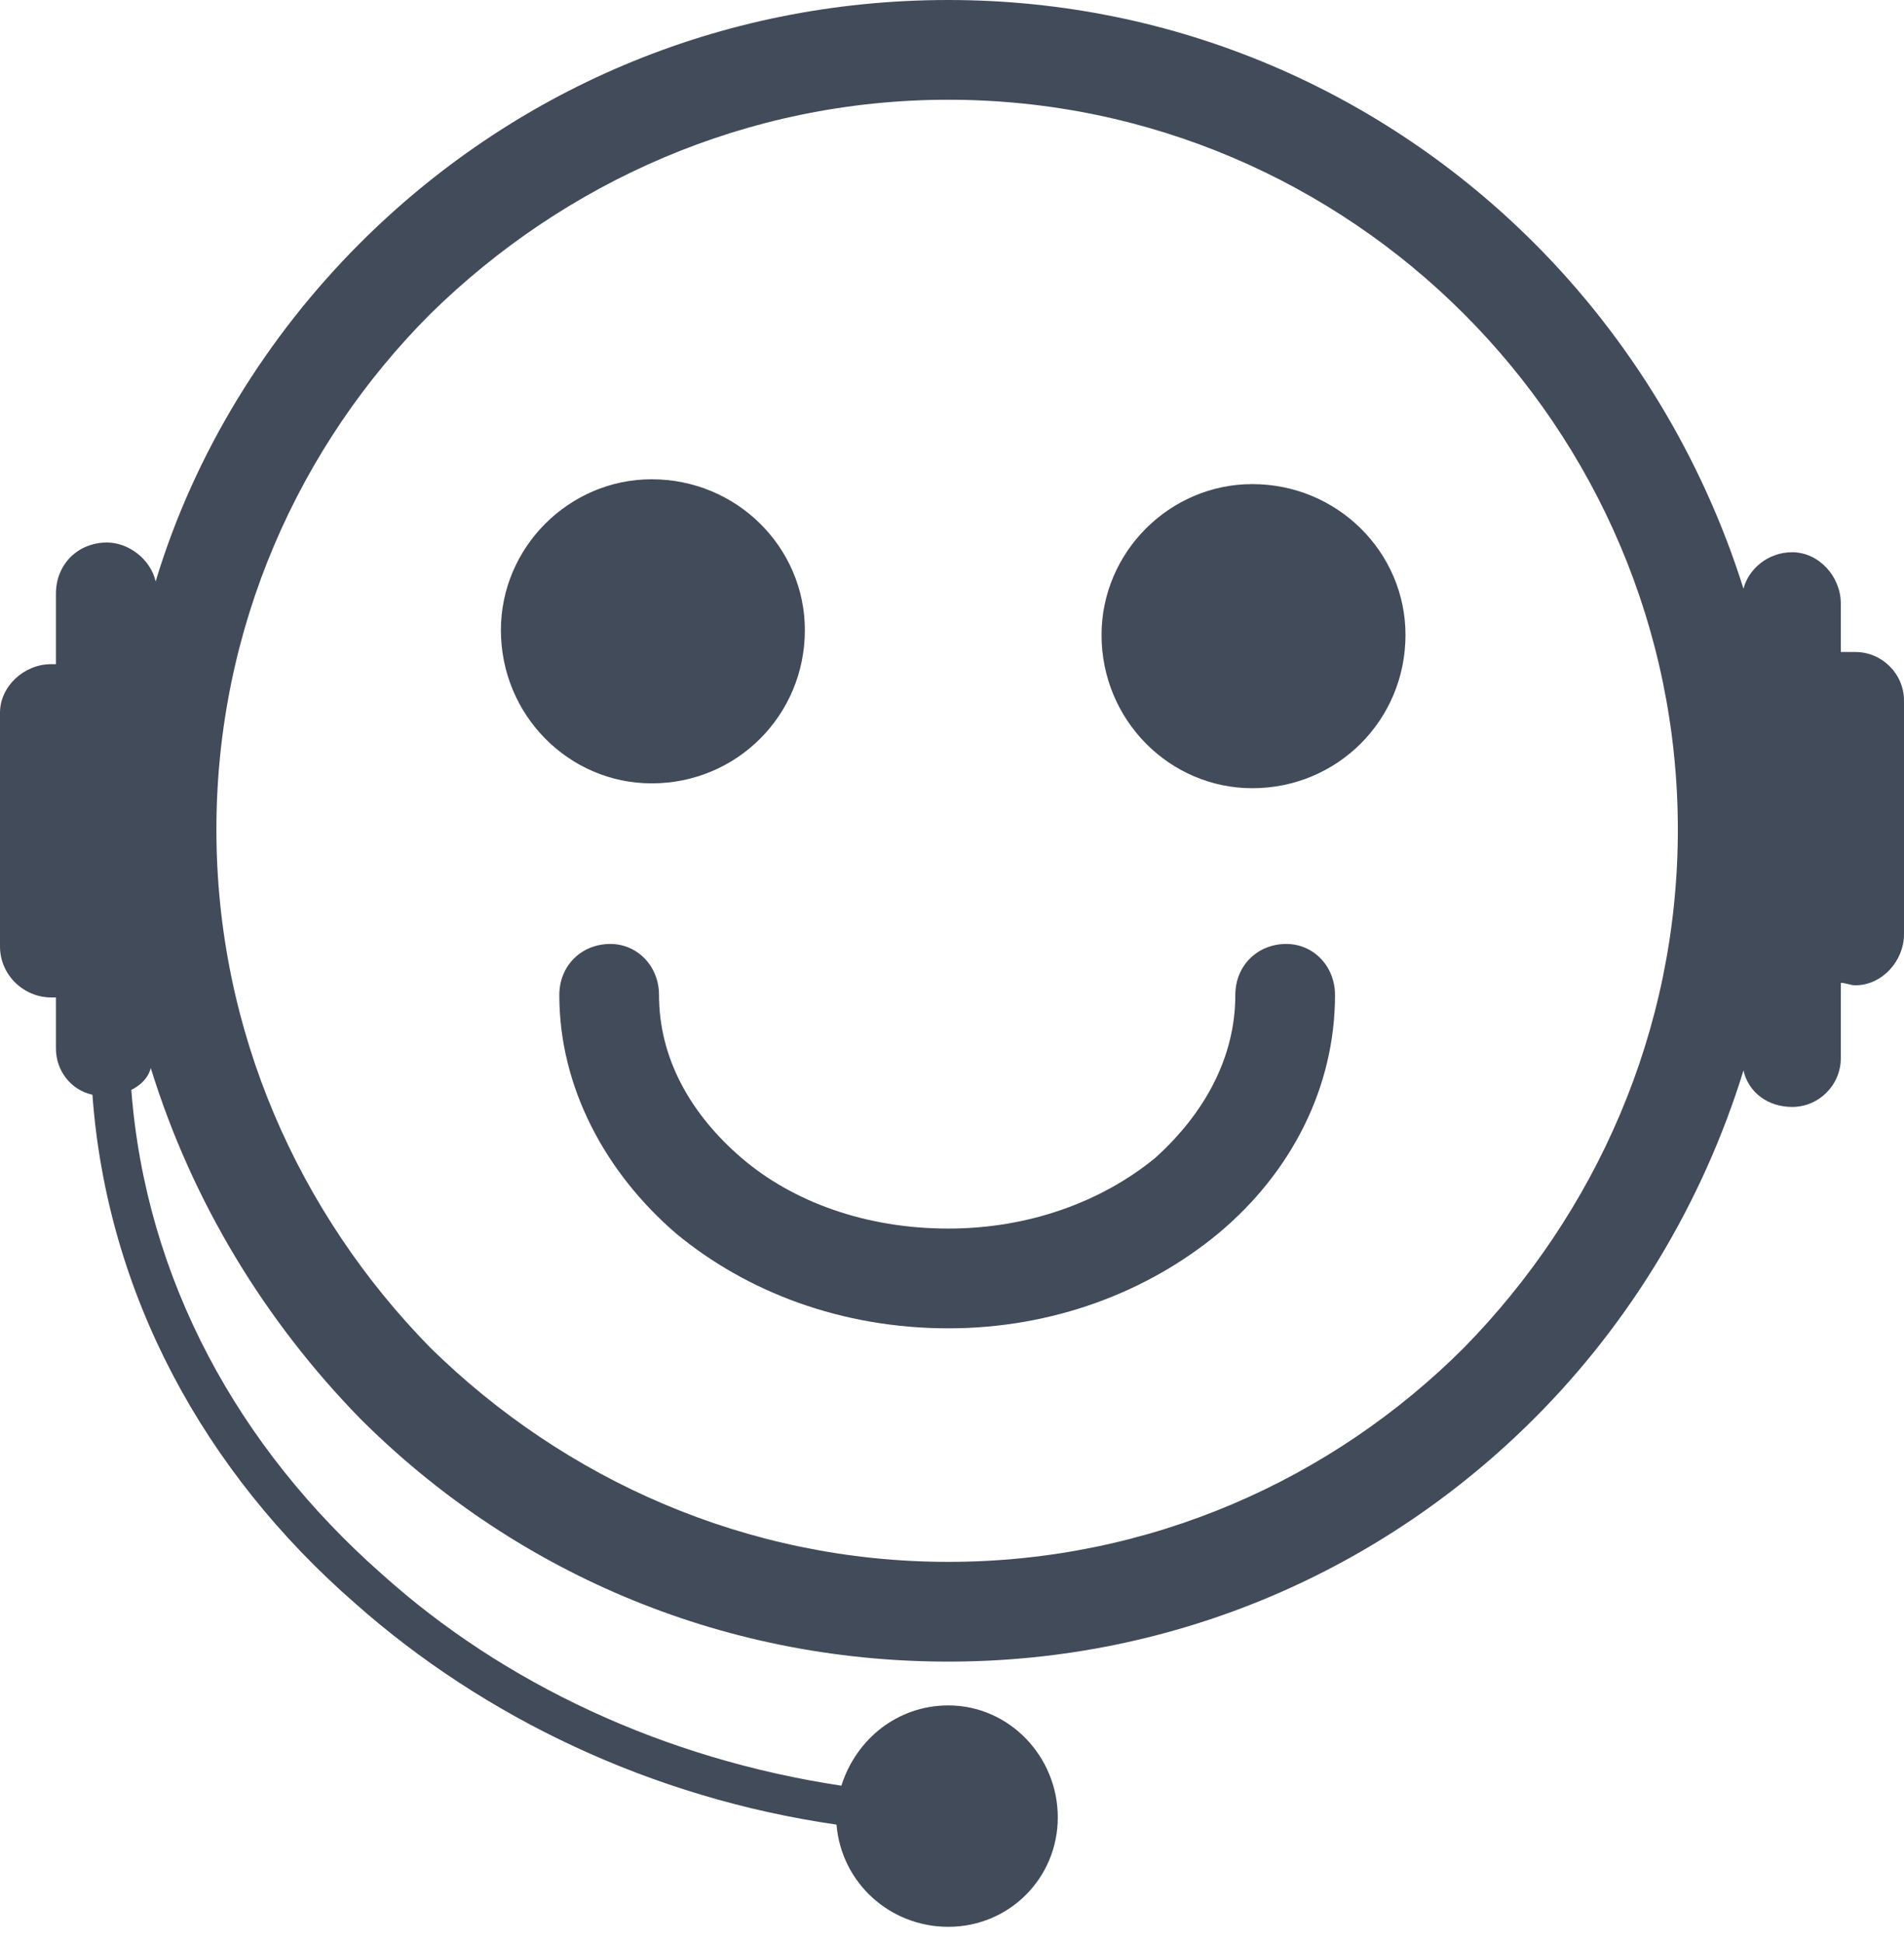
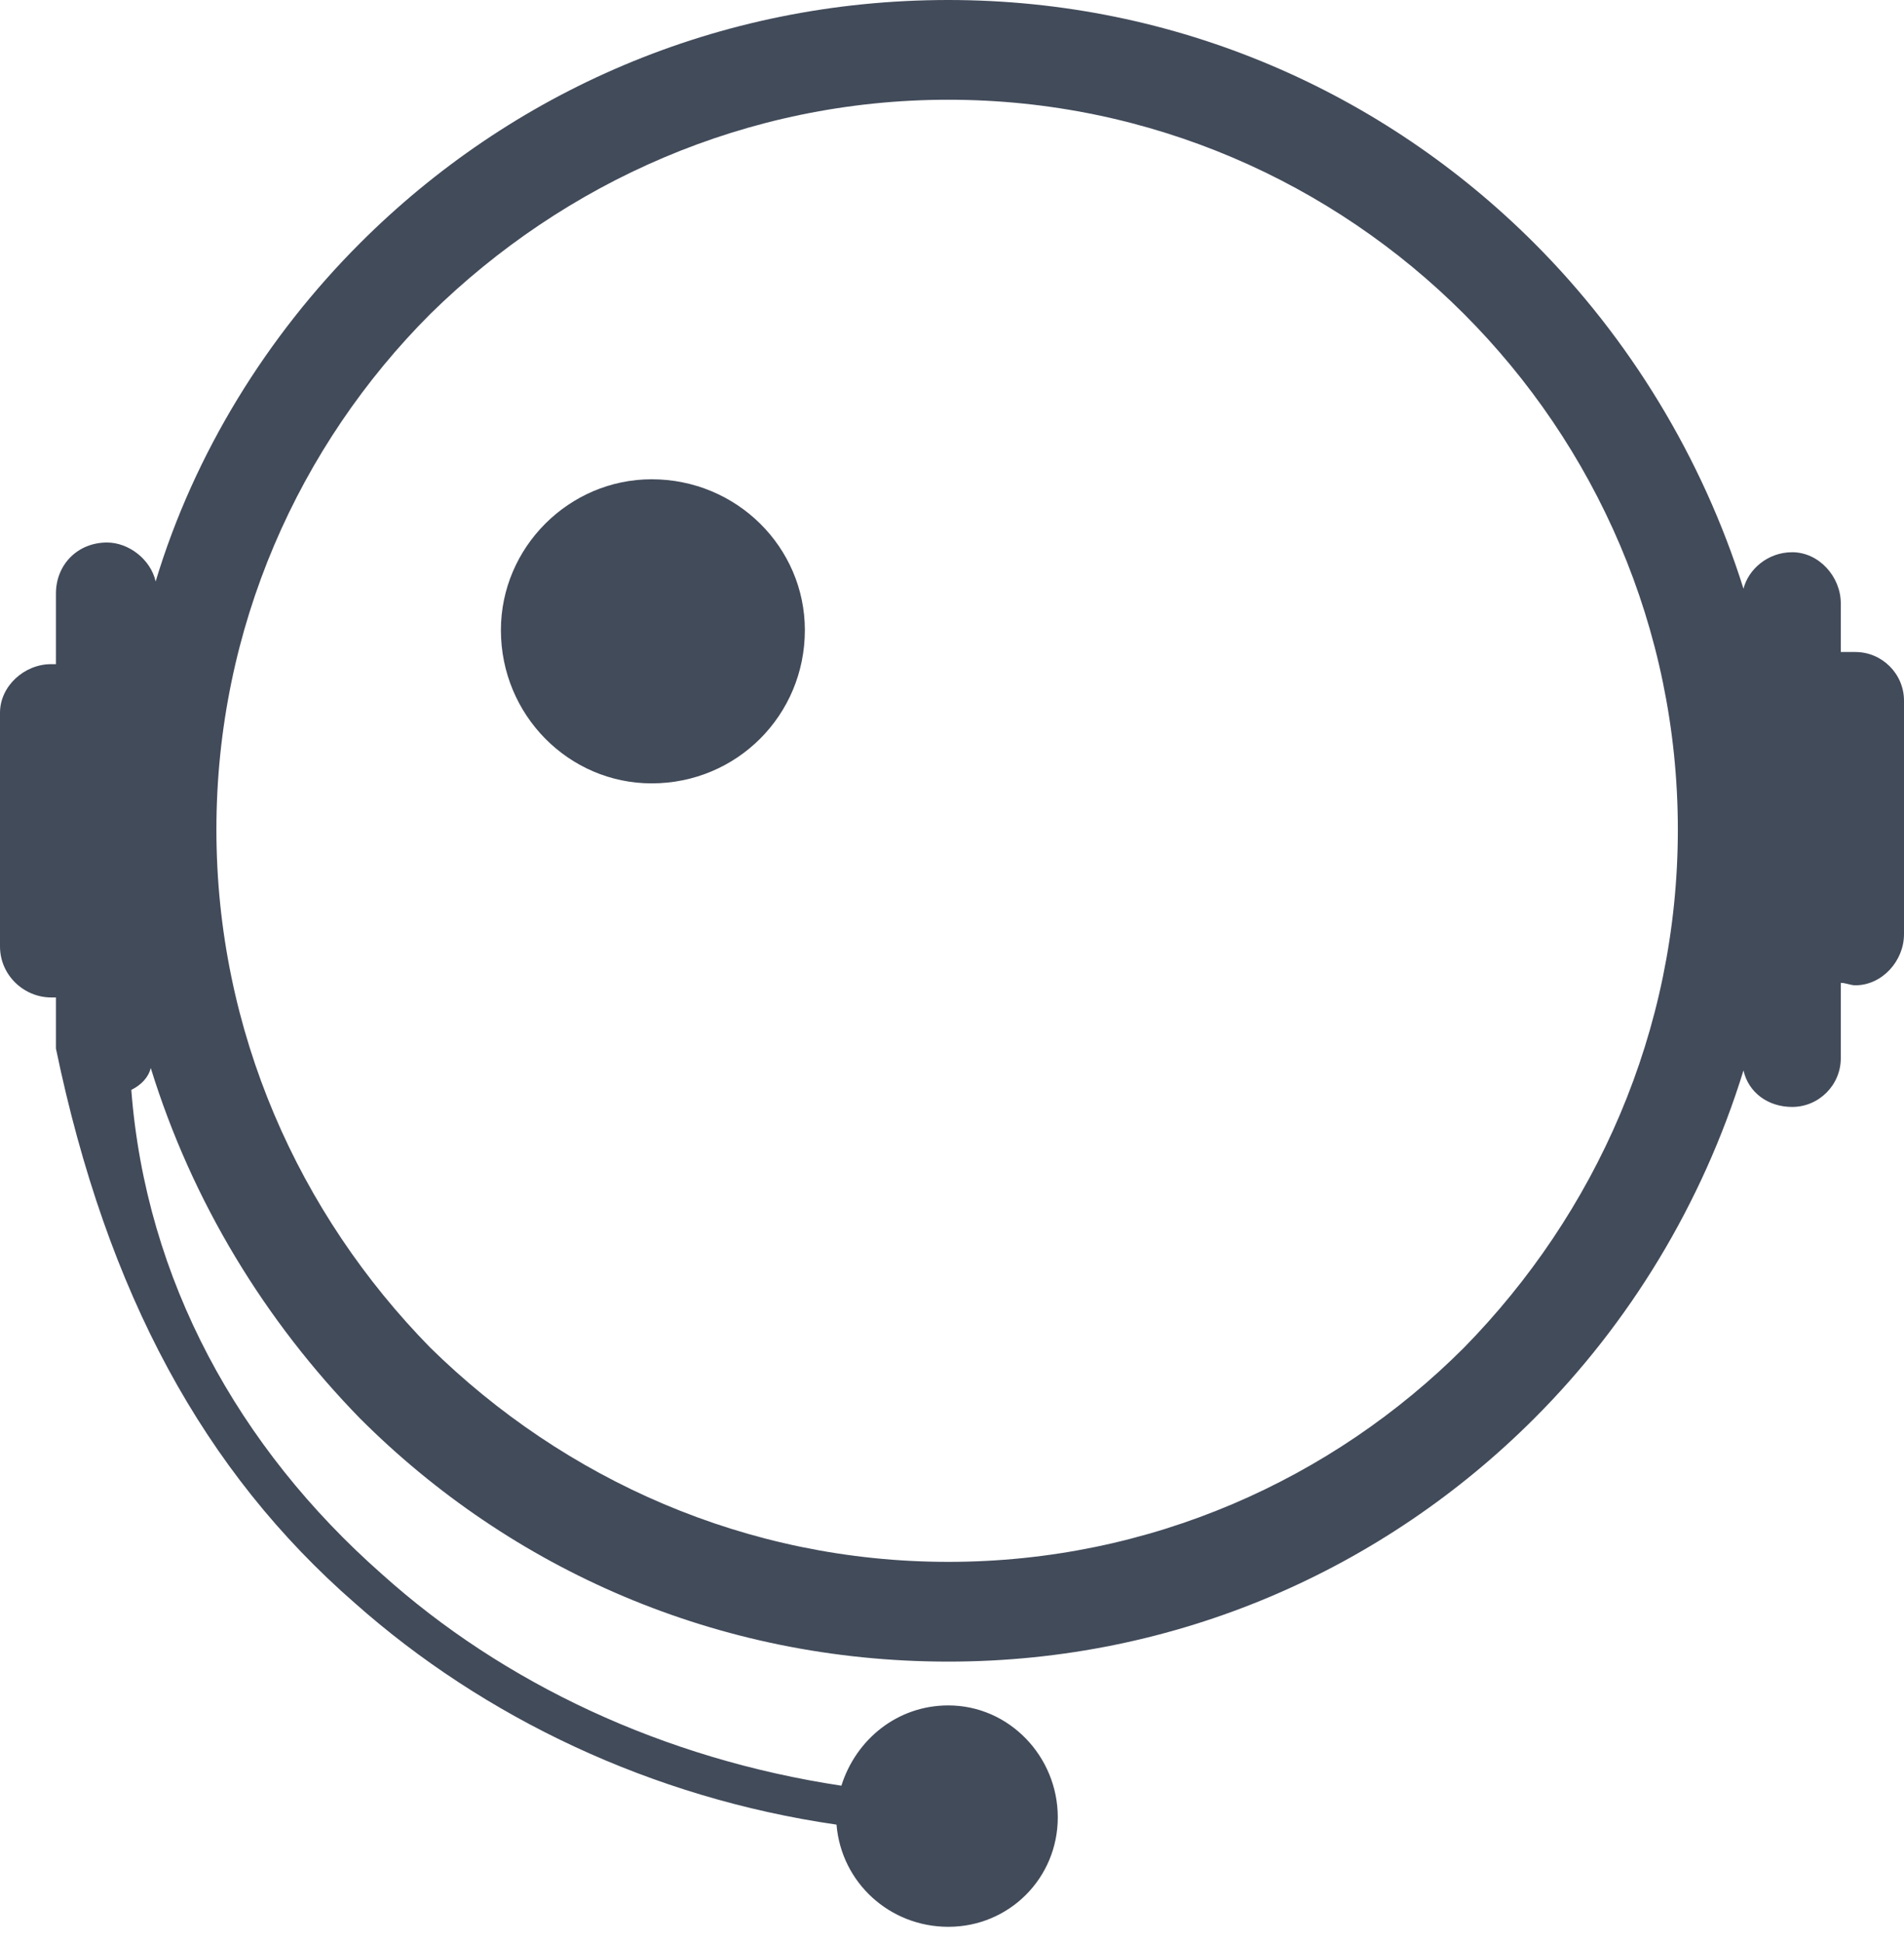
<svg xmlns="http://www.w3.org/2000/svg" width="50" height="51" viewBox="0 0 50 51" fill="none">
  <path d="M21.136 16.539C21.136 14.368 19.348 12.58 17.113 12.58C14.942 12.58 13.154 14.368 13.154 16.539C13.154 18.774 14.942 20.562 17.113 20.562C19.348 20.562 21.136 18.774 21.136 16.539Z" fill="#424B5A" />
-   <path d="M33.781 24.777C33.014 24.777 32.44 25.352 32.44 26.118C32.44 27.779 31.61 29.247 30.332 30.397C28.928 31.546 27.012 32.248 24.905 32.248C22.733 32.248 20.818 31.546 19.477 30.397C18.136 29.247 17.306 27.779 17.306 26.118C17.306 25.352 16.731 24.777 16.029 24.777C15.262 24.777 14.688 25.352 14.688 26.118C14.688 28.545 15.901 30.78 17.753 32.376C19.604 33.909 22.095 34.866 24.905 34.866C27.65 34.866 30.141 33.909 31.993 32.376C33.908 30.78 35.058 28.545 35.058 26.118C35.058 25.352 34.483 24.777 33.781 24.777Z" fill="#424B5A" />
-   <path d="M48.723 17.114H48.34V15.837C48.34 15.134 47.765 14.495 47.063 14.495C46.424 14.495 45.913 14.943 45.785 15.453C44.7 12.005 42.784 8.876 40.294 6.386C36.335 2.426 30.907 0 24.904 0C18.838 0 13.41 2.426 9.451 6.386C7.024 8.812 5.109 11.877 4.087 15.262C3.959 14.687 3.384 14.24 2.81 14.24C2.043 14.24 1.469 14.815 1.469 15.581V17.433C1.405 17.433 1.405 17.433 1.341 17.433C0.639 17.433 0 18.008 0 18.71V24.84C0 25.607 0.639 26.181 1.341 26.181C1.405 26.181 1.405 26.181 1.469 26.181V27.522C1.469 28.097 1.852 28.608 2.427 28.735C2.81 33.972 5.364 38.633 9.323 42.082C12.707 45.083 17.114 47.19 21.967 47.893C22.095 49.425 23.372 50.575 24.904 50.575C26.501 50.575 27.778 49.298 27.778 47.701C27.778 46.105 26.501 44.764 24.904 44.764C23.563 44.764 22.478 45.658 22.095 46.871C17.433 46.168 13.219 44.189 10.026 41.315C6.258 37.995 3.831 33.589 3.448 28.608C3.704 28.48 3.895 28.288 3.959 28.033C5.045 31.546 6.96 34.674 9.451 37.228C13.41 41.188 18.838 43.614 24.904 43.614C30.907 43.614 36.335 41.188 40.294 37.228C42.784 34.738 44.7 31.609 45.785 28.097C45.913 28.672 46.424 29.055 47.063 29.055C47.765 29.055 48.34 28.48 48.34 27.778V25.798C48.467 25.798 48.595 25.862 48.723 25.862C49.425 25.862 50 25.223 50 24.521V18.391C50 17.689 49.425 17.114 48.723 17.114ZM38.442 35.377C34.994 38.825 30.204 40.996 24.904 40.996C19.604 40.996 14.815 38.825 11.303 35.377C7.854 31.864 5.683 27.075 5.683 21.775C5.683 16.475 7.854 11.686 11.303 8.238C14.815 4.789 19.604 2.618 24.904 2.618C30.204 2.618 34.994 4.789 38.442 8.238C41.89 11.686 44.061 16.475 44.061 21.775C44.061 27.075 41.89 31.864 38.442 35.377Z" fill="#424B5A" />
-   <path d="M32.886 12.707C30.715 12.707 28.927 14.495 28.927 16.666C28.927 18.901 30.715 20.689 32.886 20.689C35.121 20.689 36.909 18.901 36.909 16.666C36.909 14.495 35.121 12.707 32.886 12.707Z" fill="#424B5A" />
+   <path d="M48.723 17.114H48.34V15.837C48.34 15.134 47.765 14.495 47.063 14.495C46.424 14.495 45.913 14.943 45.785 15.453C44.7 12.005 42.784 8.876 40.294 6.386C36.335 2.426 30.907 0 24.904 0C18.838 0 13.41 2.426 9.451 6.386C7.024 8.812 5.109 11.877 4.087 15.262C3.959 14.687 3.384 14.24 2.81 14.24C2.043 14.24 1.469 14.815 1.469 15.581V17.433C1.405 17.433 1.405 17.433 1.341 17.433C0.639 17.433 0 18.008 0 18.71V24.84C0 25.607 0.639 26.181 1.341 26.181C1.405 26.181 1.405 26.181 1.469 26.181V27.522C2.81 33.972 5.364 38.633 9.323 42.082C12.707 45.083 17.114 47.19 21.967 47.893C22.095 49.425 23.372 50.575 24.904 50.575C26.501 50.575 27.778 49.298 27.778 47.701C27.778 46.105 26.501 44.764 24.904 44.764C23.563 44.764 22.478 45.658 22.095 46.871C17.433 46.168 13.219 44.189 10.026 41.315C6.258 37.995 3.831 33.589 3.448 28.608C3.704 28.48 3.895 28.288 3.959 28.033C5.045 31.546 6.96 34.674 9.451 37.228C13.41 41.188 18.838 43.614 24.904 43.614C30.907 43.614 36.335 41.188 40.294 37.228C42.784 34.738 44.7 31.609 45.785 28.097C45.913 28.672 46.424 29.055 47.063 29.055C47.765 29.055 48.34 28.48 48.34 27.778V25.798C48.467 25.798 48.595 25.862 48.723 25.862C49.425 25.862 50 25.223 50 24.521V18.391C50 17.689 49.425 17.114 48.723 17.114ZM38.442 35.377C34.994 38.825 30.204 40.996 24.904 40.996C19.604 40.996 14.815 38.825 11.303 35.377C7.854 31.864 5.683 27.075 5.683 21.775C5.683 16.475 7.854 11.686 11.303 8.238C14.815 4.789 19.604 2.618 24.904 2.618C30.204 2.618 34.994 4.789 38.442 8.238C41.89 11.686 44.061 16.475 44.061 21.775C44.061 27.075 41.89 31.864 38.442 35.377Z" fill="#424B5A" />
</svg>